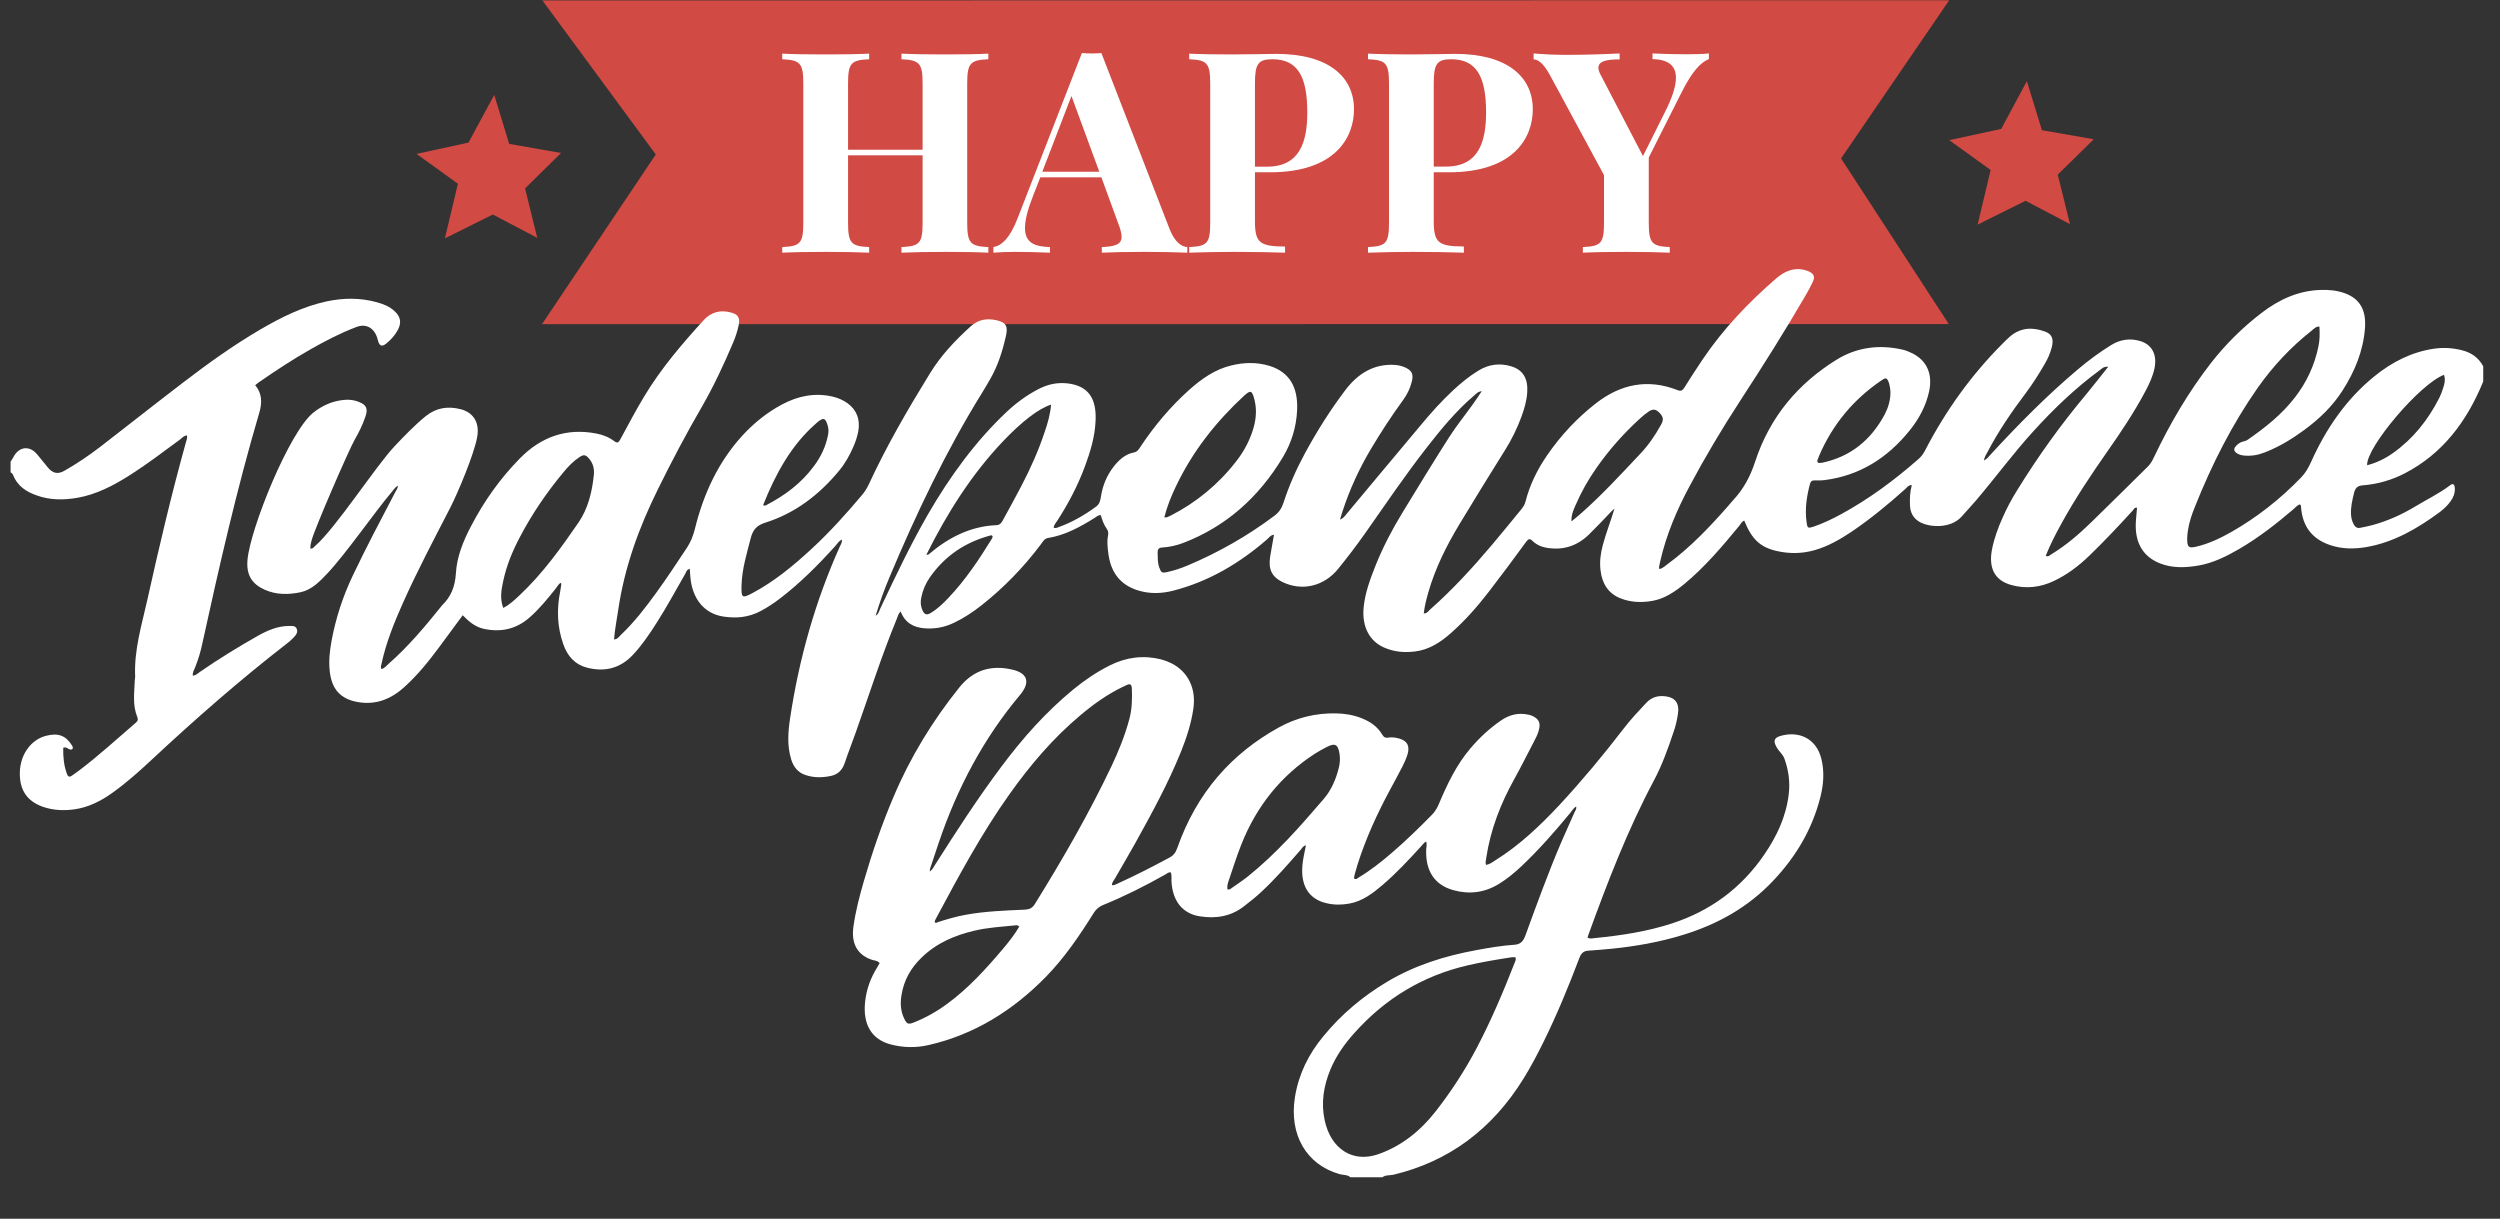
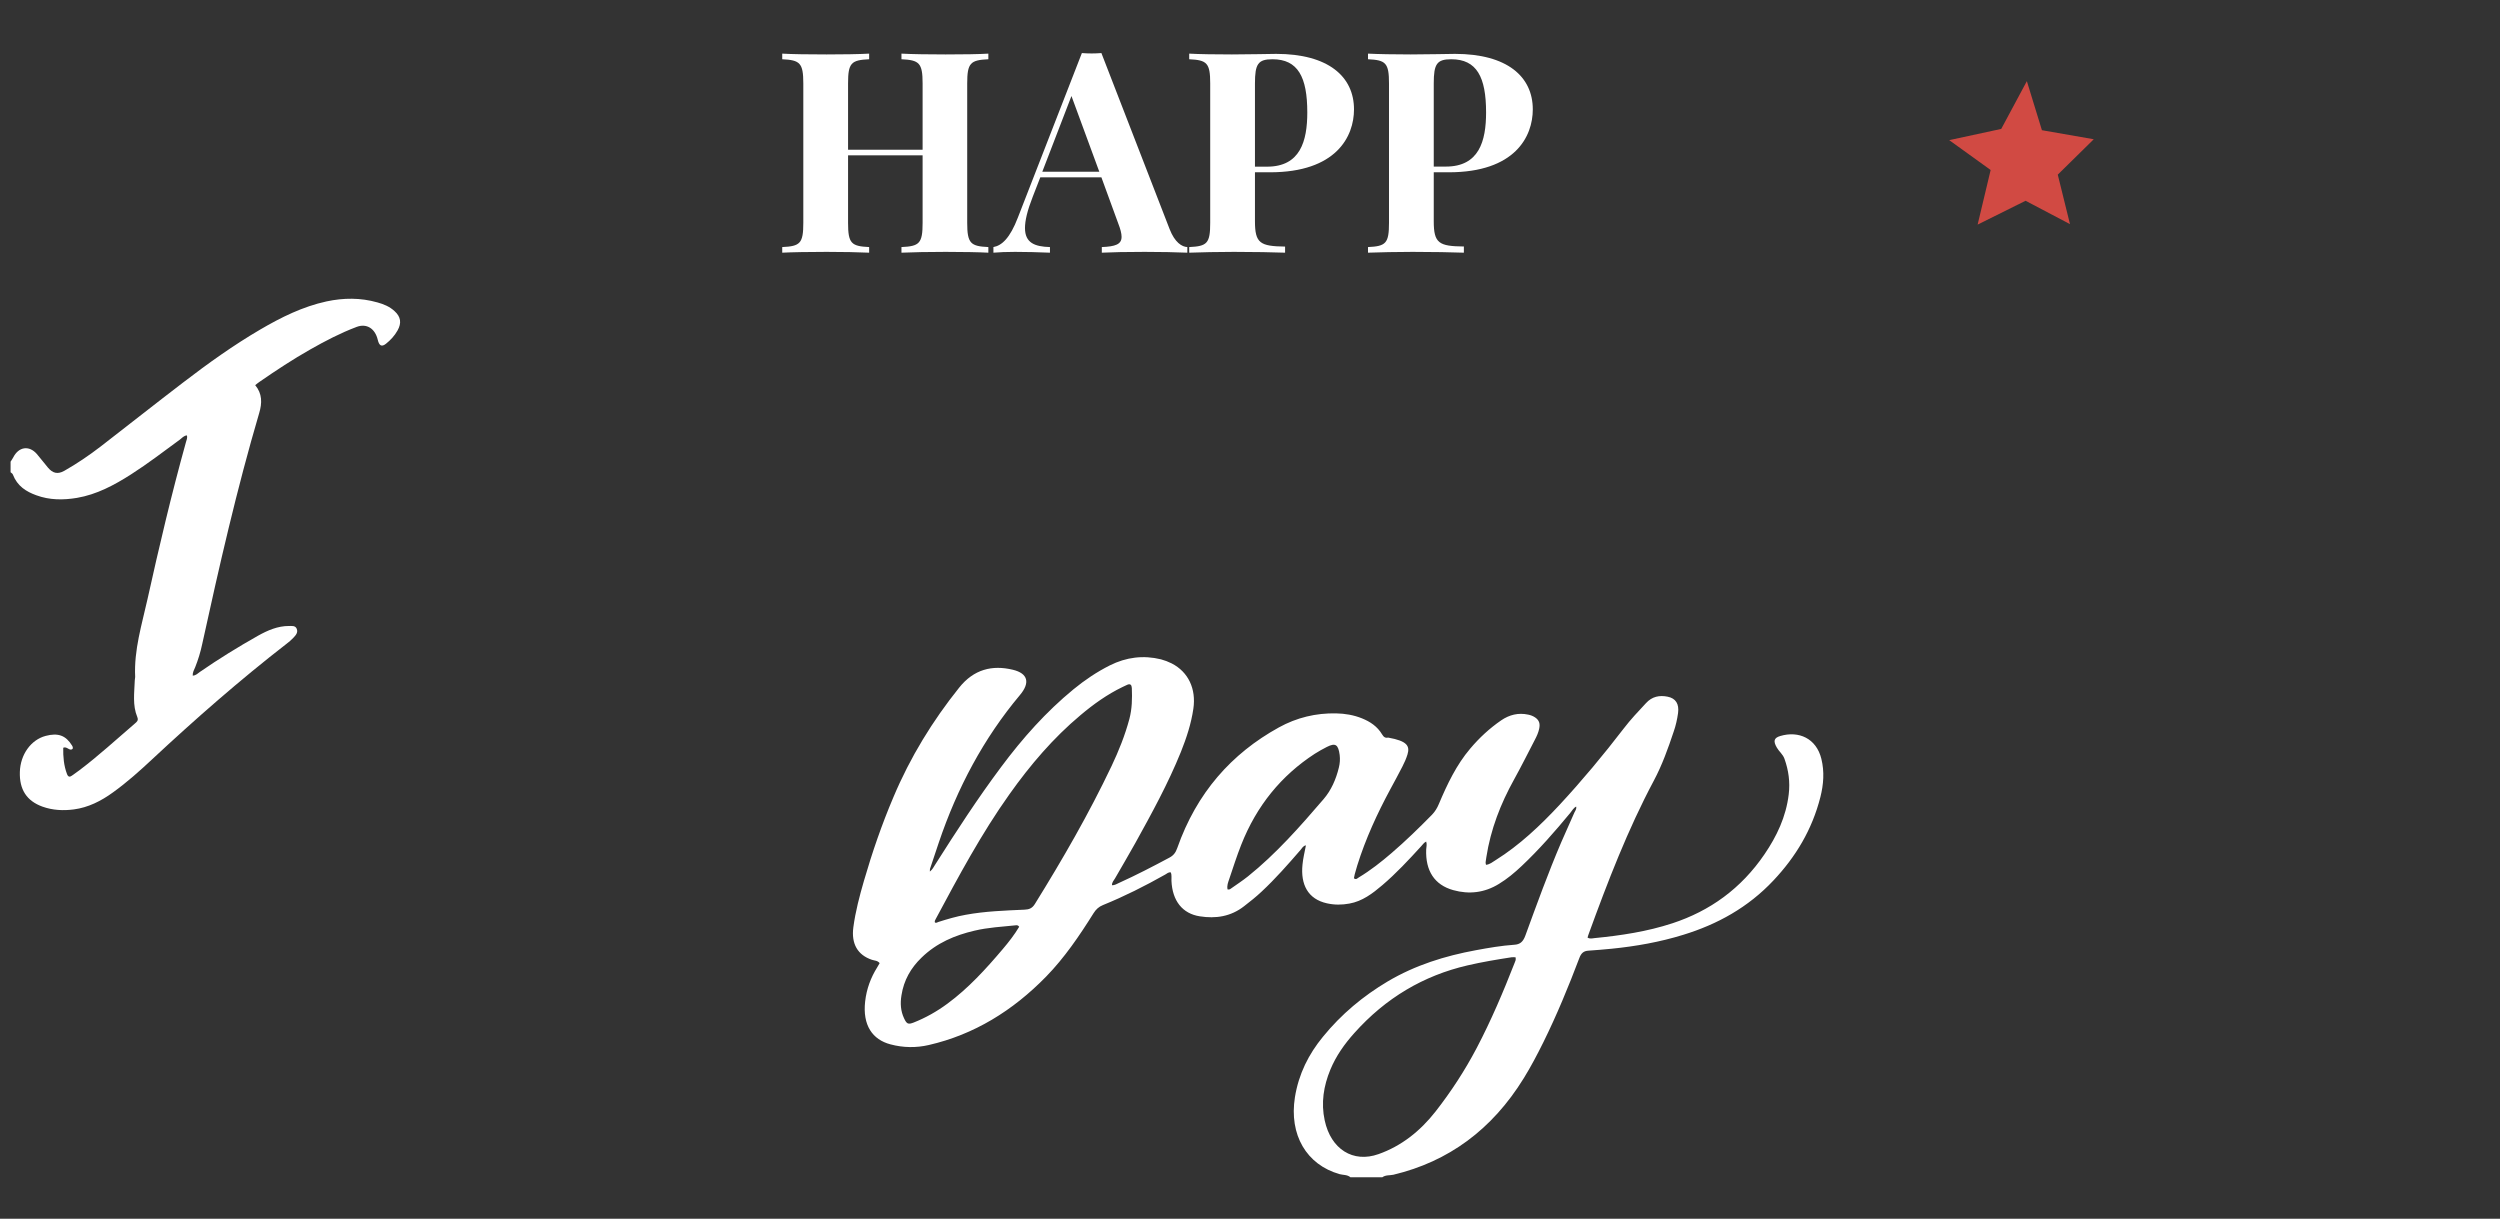
<svg xmlns="http://www.w3.org/2000/svg" width="160" zoomAndPan="magnify" viewBox="0 0 120 58.5" height="78" preserveAspectRatio="xMidYMid meet">
  <rect x="0" y="0" width="120" height="58.5" fill="#333333" stroke="none" />
  <defs>
    <clipPath id="d332990bd3">
      <path d="M 11 12 L 119.492 12 L 119.492 38 L 11 38 Z M 11 12 " />
    </clipPath>
    <clipPath id="0a1ed23761">
      <path d="M 40 31 L 88 31 L 88 56.516 L 40 56.516 Z M 40 31 " />
    </clipPath>
    <clipPath id="ed8c874f45">
      <path d="M 0.508 14 L 20 14 L 20 39 L 0.508 39 Z M 0.508 14 " />
    </clipPath>
  </defs>
  <g id="d6adced6a4">
-     <path style=" stroke:none;fill-rule:nonzero;fill:#d14a43;fill-opacity:1;" d="M 26.93 7.344 L 24.441 6.906 L 23.723 4.555 L 22.488 6.844 L 19.992 7.387 L 21.98 8.82 L 21.355 11.441 L 23.656 10.297 L 25.789 11.418 L 25.203 9.043 L 26.93 7.344 " />
    <path style=" stroke:none;fill-rule:nonzero;fill:#d14a43;fill-opacity:1;" d="M 100.5 6.684 L 98.012 6.25 L 97.289 3.895 L 96.059 6.188 L 93.562 6.727 L 95.551 8.16 L 94.926 10.781 L 97.227 9.637 L 99.359 10.758 L 98.773 8.383 L 100.5 6.684 " />
-     <path style=" stroke:none;fill-rule:nonzero;fill:#d14a43;fill-opacity:1;" d="M 93.562 0.012 L 26.035 0.02 L 31.477 7.414 L 26.016 15.559 L 93.543 15.555 L 88.371 7.605 L 93.562 0.012 " />
    <path style=" stroke:none;fill-rule:nonzero;fill:#ffffff;fill-opacity:1;" d="M 47.441 2.844 C 46.578 2.883 46.426 3.023 46.426 4.004 L 46.426 10.699 C 46.426 11.684 46.59 11.82 47.441 11.859 L 47.441 12.129 C 47 12.105 46.223 12.09 45.391 12.09 C 44.609 12.09 43.77 12.105 43.27 12.129 L 43.27 11.859 C 44.133 11.82 44.285 11.684 44.285 10.699 L 44.285 7.457 L 40.707 7.457 L 40.707 10.699 C 40.707 11.684 40.863 11.82 41.719 11.859 L 41.719 12.129 C 41.234 12.105 40.43 12.09 39.676 12.09 C 38.812 12.09 38.004 12.105 37.547 12.129 L 37.547 11.859 C 38.406 11.82 38.559 11.684 38.559 10.699 L 38.559 4.004 C 38.559 3.023 38.398 2.883 37.547 2.844 L 37.547 2.574 C 38.004 2.602 38.812 2.613 39.676 2.613 C 40.43 2.613 41.234 2.602 41.719 2.574 L 41.719 2.844 C 40.855 2.883 40.707 3.023 40.707 4.004 L 40.707 7.188 L 44.285 7.188 L 44.285 4.004 C 44.285 3.023 44.125 2.883 43.27 2.844 L 43.27 2.574 C 43.77 2.602 44.609 2.613 45.391 2.613 C 46.223 2.613 47 2.602 47.441 2.574 L 47.441 2.844 " />
    <path style=" stroke:none;fill-rule:nonzero;fill:#ffffff;fill-opacity:1;" d="M 51.43 4.609 L 50.031 8.242 L 52.766 8.242 Z M 56.141 10.996 C 56.391 11.641 56.734 11.848 56.992 11.859 L 56.992 12.129 C 56.457 12.105 55.68 12.09 54.941 12.09 C 54.105 12.09 53.332 12.105 52.887 12.129 L 52.887 11.859 C 53.531 11.832 53.836 11.734 53.836 11.367 C 53.836 11.207 53.781 10.996 53.676 10.727 L 52.867 8.512 L 49.934 8.512 L 49.57 9.449 C 49.312 10.105 49.199 10.59 49.199 10.945 C 49.199 11.656 49.664 11.84 50.398 11.859 L 50.398 12.129 C 49.789 12.105 49.281 12.09 48.719 12.09 C 48.324 12.09 47.953 12.105 47.684 12.129 L 47.684 11.859 C 48.082 11.789 48.477 11.438 48.859 10.441 L 51.93 2.547 C 52.074 2.559 52.234 2.566 52.398 2.566 C 52.555 2.566 52.719 2.559 52.867 2.547 L 56.141 10.996 " />
    <path style=" stroke:none;fill-rule:nonzero;fill:#ffffff;fill-opacity:1;" d="M 60.238 4.004 L 60.238 8 L 60.82 8 C 62.414 8 62.75 6.773 62.75 5.395 C 62.75 3.695 62.301 2.844 61.078 2.844 C 60.383 2.844 60.238 3.074 60.238 4.004 Z M 60.238 10.621 C 60.238 11.676 60.484 11.82 61.684 11.836 L 61.684 12.129 C 61.129 12.109 60.188 12.09 59.227 12.09 C 58.445 12.09 57.668 12.109 57.082 12.129 L 57.082 11.859 C 57.941 11.82 58.09 11.684 58.09 10.699 L 58.09 4.004 C 58.09 3.023 57.934 2.883 57.082 2.844 L 57.082 2.574 C 57.539 2.602 58.375 2.613 59.133 2.613 C 60.016 2.613 60.914 2.586 61.254 2.586 C 63.766 2.586 64.992 3.68 64.992 5.25 C 64.992 6.555 64.141 8.27 60.957 8.27 L 60.238 8.27 L 60.238 10.621 " />
    <path style=" stroke:none;fill-rule:nonzero;fill:#ffffff;fill-opacity:1;" d="M 68.82 4.004 L 68.82 7.996 L 69.402 7.996 C 70.996 7.996 71.332 6.773 71.332 5.395 C 71.332 3.695 70.883 2.844 69.66 2.844 C 68.965 2.844 68.82 3.074 68.82 4.004 Z M 68.82 10.621 C 68.82 11.676 69.066 11.82 70.266 11.832 L 70.266 12.129 C 69.711 12.109 68.77 12.09 67.805 12.09 C 67.027 12.09 66.25 12.109 65.664 12.129 L 65.664 11.859 C 66.52 11.82 66.672 11.684 66.672 10.699 L 66.672 4.004 C 66.672 3.02 66.516 2.883 65.664 2.844 L 65.664 2.574 C 66.117 2.598 66.957 2.613 67.715 2.613 C 68.598 2.613 69.492 2.586 69.836 2.586 C 72.348 2.586 73.574 3.68 73.574 5.25 C 73.574 6.555 72.723 8.27 69.539 8.27 L 68.82 8.27 L 68.82 10.621 " />
-     <path style=" stroke:none;fill-rule:nonzero;fill:#ffffff;fill-opacity:1;" d="M 82.027 2.566 L 82.027 2.836 C 81.641 2.988 81.23 3.418 80.738 4.391 L 79.141 7.559 L 79.141 10.699 C 79.141 11.684 79.301 11.82 80.148 11.859 L 80.148 12.129 C 79.668 12.105 78.824 12.09 78.074 12.09 C 77.242 12.09 76.418 12.105 75.977 12.129 L 75.977 11.859 C 76.84 11.82 76.992 11.684 76.992 10.699 L 76.992 8.406 L 74.395 3.602 C 74.066 3 73.805 2.852 73.613 2.852 L 73.613 2.566 C 74.086 2.605 74.586 2.633 75.207 2.633 C 75.996 2.633 76.973 2.605 77.742 2.566 L 77.742 2.852 C 77.203 2.852 76.723 2.902 76.723 3.254 C 76.723 3.332 76.75 3.43 76.809 3.551 L 78.863 7.492 L 79.91 5.395 C 80.281 4.664 80.445 4.121 80.445 3.734 C 80.445 3.094 80.004 2.855 79.32 2.836 L 79.32 2.566 C 79.934 2.594 80.438 2.605 81 2.605 C 81.395 2.605 81.758 2.594 82.027 2.566 " />
    <g clip-rule="nonzero" clip-path="url(#d332990bd3)">
-       <path style=" stroke:none;fill-rule:nonzero;fill:#ffffff;fill-opacity:1;" d="M 36.652 24.262 C 36.684 24.262 36.723 24.277 36.75 24.262 C 37.641 23.801 38.453 23.215 39.082 22.355 C 39.398 21.926 39.633 21.449 39.742 20.898 C 39.777 20.738 39.777 20.582 39.73 20.426 C 39.621 20.059 39.535 20.027 39.25 20.254 C 39.211 20.285 39.176 20.32 39.137 20.355 C 37.977 21.379 37.23 22.742 36.637 24.227 C 36.633 24.234 36.645 24.246 36.652 24.262 Z M 47.637 25.727 C 47.605 25.688 47.57 25.691 47.535 25.703 C 46.367 26.02 45.375 26.648 44.629 27.719 C 44.43 28.008 44.289 28.332 44.219 28.691 C 44.176 28.898 44.191 29.094 44.273 29.281 C 44.371 29.504 44.48 29.543 44.676 29.422 C 44.996 29.23 45.27 28.969 45.531 28.691 C 46.332 27.848 46.984 26.875 47.605 25.867 C 47.633 25.82 47.656 25.777 47.637 25.727 Z M 117.312 17.992 C 116.168 18.414 113.578 21.465 113.621 22.332 C 114.07 22.215 114.488 22.016 114.875 21.738 C 115.816 21.07 116.543 20.172 117.09 19.09 C 117.164 18.938 117.227 18.773 117.277 18.609 C 117.336 18.422 117.391 18.227 117.312 17.992 Z M 90.742 18.844 C 90.742 18.688 90.699 18.445 90.652 18.332 C 90.598 18.191 90.527 18.102 90.383 18.215 C 90.344 18.242 90.297 18.266 90.258 18.293 C 88.98 19.176 87.98 20.344 87.324 21.863 C 87.293 21.938 87.262 22.012 87.238 22.086 C 87.215 22.168 87.25 22.219 87.32 22.223 C 87.395 22.227 87.465 22.211 87.535 22.195 C 88.82 21.906 89.805 21.137 90.473 19.879 C 90.637 19.562 90.738 19.215 90.742 18.844 Z M 75.43 25.027 C 75.582 24.902 75.738 24.777 75.887 24.645 C 76.891 23.762 77.805 22.766 78.73 21.785 C 79.121 21.375 79.438 20.91 79.719 20.406 C 79.859 20.164 79.848 20.027 79.68 19.84 C 79.5 19.641 79.344 19.609 79.137 19.754 C 78.992 19.852 78.855 19.961 78.727 20.082 C 77.949 20.789 77.246 21.578 76.629 22.461 C 76.234 23.023 75.895 23.625 75.617 24.27 C 75.516 24.496 75.418 24.723 75.43 25.027 Z M 55.887 24.832 C 55.957 24.832 55.984 24.84 56.004 24.832 C 56.074 24.805 56.141 24.777 56.207 24.742 C 57.41 24.121 58.465 23.27 59.336 22.145 C 59.664 21.727 59.926 21.262 60.105 20.742 C 60.277 20.246 60.348 19.73 60.219 19.207 C 60.102 18.734 60.035 18.703 59.707 19.004 C 58.379 20.234 57.25 21.648 56.438 23.359 C 56.219 23.82 56.023 24.293 55.887 24.832 Z M 24.156 29.18 C 24.465 29.023 24.703 28.797 24.938 28.574 C 26.023 27.559 26.906 26.336 27.766 25.086 C 28.227 24.41 28.418 23.625 28.504 22.805 C 28.535 22.512 28.469 22.242 28.281 22.02 C 28.113 21.82 28.023 21.805 27.809 21.945 C 27.516 22.137 27.27 22.395 27.043 22.672 C 26.246 23.629 25.539 24.664 24.945 25.797 C 24.598 26.457 24.309 27.152 24.152 27.902 C 24.066 28.309 23.984 28.719 24.156 29.18 Z M 50.453 19.422 C 49.863 19.605 49.043 20.234 48.121 21.207 C 46.637 22.777 45.469 24.613 44.465 26.629 C 44.527 26.625 44.555 26.629 44.566 26.617 C 45.535 25.789 46.605 25.254 47.84 25.207 C 48 25.199 48.07 25.09 48.141 24.965 C 48.441 24.414 48.746 23.867 49.035 23.309 C 49.465 22.484 49.848 21.629 50.145 20.734 C 50.285 20.324 50.41 19.906 50.453 19.422 Z M 119.195 18.309 C 118.402 20.262 117.215 21.789 115.453 22.707 C 114.809 23.047 114.117 23.242 113.406 23.297 C 113.152 23.316 113.047 23.43 112.988 23.684 C 112.91 24.012 112.832 24.332 112.848 24.676 C 112.855 24.84 112.891 24.992 112.961 25.137 C 113.031 25.281 113.129 25.367 113.281 25.336 C 113.484 25.297 113.684 25.258 113.883 25.203 C 114.598 25.008 115.281 24.703 115.93 24.312 C 116.488 23.973 117.074 23.695 117.605 23.293 C 117.746 23.184 117.82 23.242 117.832 23.438 C 117.844 23.68 117.758 23.883 117.625 24.066 C 117.48 24.266 117.305 24.43 117.117 24.574 C 116.035 25.375 114.895 26.031 113.594 26.258 C 113.008 26.359 112.422 26.359 111.844 26.164 C 111.031 25.887 110.52 25.32 110.449 24.332 C 110.449 24.305 110.441 24.277 110.438 24.254 C 110.434 24.242 110.422 24.238 110.395 24.211 C 110.273 24.242 110.184 24.359 110.082 24.445 C 109.258 25.148 108.41 25.809 107.492 26.344 C 106.867 26.707 106.23 27.023 105.535 27.145 C 104.914 27.25 104.289 27.281 103.68 27.043 C 102.895 26.73 102.496 26.102 102.516 25.172 C 102.523 24.906 102.559 24.641 102.578 24.371 C 102.453 24.34 102.414 24.461 102.352 24.527 C 101.68 25.262 101 25.984 100.289 26.672 C 99.777 27.168 99.219 27.586 98.594 27.883 C 97.934 28.199 97.246 28.273 96.547 28.082 C 95.754 27.863 95.445 27.281 95.613 26.387 C 95.719 25.844 95.906 25.332 96.129 24.84 C 96.324 24.391 96.555 23.965 96.809 23.555 C 97.812 21.926 98.918 20.383 100.129 18.938 C 100.48 18.516 100.816 18.078 101.195 17.605 C 100.977 17.578 100.875 17.707 100.766 17.785 C 99.625 18.625 98.594 19.609 97.621 20.68 C 96.648 21.742 95.785 22.922 94.848 24.023 C 94.621 24.285 94.387 24.535 94.16 24.793 C 93.625 25.398 92.578 25.316 92.125 25.043 C 91.848 24.875 91.695 24.621 91.68 24.27 C 91.664 23.945 91.676 23.625 91.766 23.285 C 91.605 23.277 91.539 23.395 91.453 23.473 C 90.637 24.207 89.793 24.898 88.898 25.508 C 88.328 25.891 87.742 26.227 87.094 26.41 C 86.488 26.582 85.879 26.586 85.27 26.445 C 84.48 26.262 84.082 25.875 83.723 24.988 C 83.602 25.035 83.547 25.164 83.469 25.258 C 82.652 26.25 81.824 27.223 80.852 28.027 C 80.383 28.414 79.887 28.746 79.301 28.844 C 78.781 28.934 78.27 28.914 77.77 28.715 C 77.203 28.484 76.898 28.023 76.824 27.363 C 76.777 26.957 76.828 26.562 76.934 26.168 C 77.09 25.578 77.316 25.016 77.496 24.41 C 77.434 24.469 77.363 24.527 77.305 24.59 C 76.965 24.953 76.621 25.309 76.27 25.656 C 75.707 26.203 75.059 26.406 74.328 26.309 C 74.047 26.27 73.781 26.176 73.566 25.969 C 73.434 25.836 73.363 25.859 73.254 26.008 C 72.66 26.82 72.062 27.629 71.449 28.422 C 70.898 29.137 70.305 29.805 69.641 30.391 C 69.133 30.844 68.582 31.188 67.926 31.27 C 67.406 31.336 66.895 31.293 66.402 31.066 C 65.781 30.781 65.367 30.141 65.453 29.172 C 65.52 28.457 65.77 27.797 66.027 27.145 C 66.383 26.258 66.82 25.422 67.309 24.621 C 68.047 23.41 68.785 22.195 69.547 21.004 C 69.902 20.445 70.316 19.938 70.699 19.402 C 70.836 19.215 70.961 19.02 71.125 18.777 C 70.93 18.797 70.844 18.914 70.746 18.996 C 69.887 19.727 69.164 20.609 68.461 21.512 C 67.434 22.832 66.488 24.227 65.523 25.602 C 65.113 26.184 64.684 26.746 64.238 27.297 C 63.551 28.148 62.492 28.395 61.543 27.93 C 61.055 27.688 60.875 27.332 60.965 26.734 C 61.02 26.383 61.09 26.031 61.152 25.664 C 60.98 25.688 60.902 25.82 60.801 25.906 C 59.461 27.066 57.988 27.918 56.332 28.348 C 55.75 28.5 55.168 28.516 54.586 28.328 C 53.773 28.062 53.305 27.473 53.195 26.527 C 53.164 26.258 53.129 25.992 53.184 25.723 C 53.207 25.602 53.203 25.484 53.125 25.383 C 52.984 25.191 52.91 24.965 52.836 24.727 C 52.711 24.719 52.633 24.805 52.543 24.859 C 51.84 25.301 51.113 25.695 50.301 25.824 C 50.133 25.852 50.062 25.992 49.973 26.113 C 49.133 27.234 48.18 28.211 47.113 29.055 C 46.699 29.379 46.266 29.668 45.797 29.891 C 45.336 30.113 44.852 30.203 44.352 30.156 C 43.855 30.113 43.445 29.902 43.23 29.348 C 43.113 29.465 43.082 29.613 43.031 29.742 C 42.301 31.516 41.719 33.352 41.074 35.164 C 40.902 35.652 40.711 36.129 40.547 36.621 C 40.43 36.973 40.211 37.172 39.895 37.242 C 39.477 37.332 39.059 37.34 38.645 37.195 C 38.312 37.078 38.098 36.832 37.98 36.461 C 37.777 35.801 37.824 35.141 37.926 34.469 C 38.359 31.598 39.137 28.855 40.305 26.25 C 40.352 26.148 40.426 26.051 40.41 25.898 C 40.273 25.961 40.199 26.086 40.113 26.188 C 39.277 27.117 38.398 27.996 37.422 28.742 C 37.133 28.961 36.832 29.16 36.516 29.328 C 35.941 29.637 35.332 29.691 34.719 29.594 C 33.816 29.457 33.238 28.758 33.141 27.73 C 33.125 27.602 33.121 27.469 33.113 27.312 C 32.961 27.324 32.938 27.461 32.887 27.551 C 32.438 28.328 32.012 29.125 31.527 29.883 C 31.18 30.43 30.816 30.969 30.379 31.434 C 29.746 32.105 29 32.258 28.172 32.047 C 27.609 31.902 27.238 31.504 27.035 30.914 C 26.746 30.09 26.715 29.242 26.891 28.379 C 26.91 28.273 26.926 28.168 26.941 28.062 C 26.945 28.039 26.934 28.012 26.926 27.977 C 26.812 28.016 26.766 28.133 26.699 28.219 C 26.309 28.711 25.914 29.199 25.449 29.613 C 24.785 30.211 24.031 30.363 23.207 30.18 C 22.816 30.09 22.508 29.844 22.211 29.531 C 21.816 30.062 21.438 30.582 21.055 31.098 C 20.539 31.793 19.996 32.457 19.359 33.023 C 18.781 33.535 18.129 33.797 17.383 33.727 C 17.254 33.715 17.121 33.695 16.992 33.66 C 16.27 33.473 15.906 33.008 15.824 32.184 C 15.773 31.695 15.832 31.215 15.918 30.742 C 16.121 29.656 16.461 28.625 16.926 27.645 C 17.574 26.277 18.281 24.945 18.977 23.613 C 19.023 23.523 19.094 23.449 19.102 23.309 C 18.965 23.387 18.891 23.512 18.805 23.613 C 17.953 24.621 16.613 26.57 15.711 27.527 C 15.336 27.926 14.949 28.32 14.414 28.43 C 13.84 28.547 13.266 28.555 12.711 28.309 C 12.098 28.035 11.816 27.605 11.879 26.879 C 12.008 25.383 13.891 20.707 15.051 19.797 C 15.449 19.484 15.891 19.281 16.379 19.211 C 16.684 19.164 16.98 19.184 17.266 19.309 C 17.594 19.445 17.668 19.633 17.539 20 C 17.406 20.391 17.227 20.758 17.023 21.109 C 16.754 21.574 15.09 25.402 14.957 25.938 C 14.926 26.066 14.883 26.195 14.902 26.332 C 15.02 26.352 15.074 26.246 15.145 26.188 C 16.125 25.332 18.039 22.375 18.938 21.422 C 19.418 20.914 19.902 20.41 20.438 19.973 C 20.957 19.559 21.52 19.488 22.121 19.645 C 22.625 19.773 23.051 20.188 22.902 20.992 C 22.754 21.805 21.984 23.645 21.617 24.359 C 20.832 25.887 20.027 27.402 19.324 28.98 C 18.91 29.91 18.531 30.852 18.312 31.863 C 18.297 31.941 18.258 32.016 18.305 32.113 C 18.449 32.09 18.543 31.961 18.648 31.867 C 19.59 31.043 20.406 30.07 21.203 29.078 C 21.211 29.066 21.219 29.055 21.227 29.047 C 21.645 28.645 21.844 28.156 21.883 27.52 C 21.93 26.723 22.23 25.984 22.59 25.293 C 23.227 24.062 24.012 22.961 24.953 22.004 C 25.996 20.941 27.227 20.539 28.621 20.809 C 28.934 20.867 29.23 20.984 29.492 21.18 C 29.629 21.285 29.691 21.242 29.77 21.098 C 30.152 20.395 30.523 19.688 30.934 19.008 C 31.746 17.664 32.746 16.5 33.777 15.367 C 34.152 14.957 34.613 14.863 35.117 15.008 C 35.445 15.105 35.527 15.262 35.453 15.629 C 35.391 15.918 35.297 16.195 35.184 16.461 C 34.738 17.508 34.262 18.531 33.699 19.508 C 32.941 20.816 32.23 22.16 31.559 23.527 C 30.664 25.34 29.973 27.234 29.672 29.293 C 29.605 29.754 29.512 30.211 29.473 30.691 C 29.637 30.691 29.715 30.559 29.812 30.465 C 30.438 29.871 30.973 29.18 31.488 28.469 C 32.004 27.758 32.488 27.023 32.977 26.285 C 33.156 26.012 33.273 25.715 33.355 25.387 C 33.773 23.68 34.492 22.16 35.629 20.914 C 36.191 20.301 36.824 19.793 37.539 19.414 C 38.309 19 39.113 18.844 39.957 19.035 C 40.219 19.094 40.465 19.199 40.691 19.363 C 41.129 19.688 41.301 20.145 41.195 20.719 C 41.148 20.957 41.074 21.184 40.98 21.402 C 40.797 21.828 40.578 22.23 40.289 22.578 C 39.309 23.773 38.133 24.648 36.738 25.086 C 36.332 25.215 36.141 25.414 36.031 25.844 C 35.844 26.582 35.617 27.309 35.594 28.082 C 35.574 28.699 35.617 28.734 36.109 28.473 C 37.164 27.914 38.09 27.148 38.98 26.324 C 39.836 25.531 40.621 24.66 41.379 23.758 C 41.512 23.598 41.621 23.426 41.711 23.23 C 42.57 21.375 43.586 19.629 44.645 17.91 C 45.18 17.039 45.867 16.324 46.598 15.66 C 46.969 15.324 47.406 15.266 47.863 15.379 C 48.285 15.484 48.391 15.652 48.285 16.125 C 48.121 16.859 47.895 17.566 47.523 18.207 C 47.395 18.434 47.262 18.656 47.125 18.879 C 45.402 21.664 43.984 24.641 42.699 27.699 C 42.449 28.293 42.227 28.902 42.031 29.555 C 42.18 29.469 42.199 29.324 42.254 29.207 C 42.973 27.684 43.695 26.164 44.527 24.715 C 45.59 22.875 46.816 21.188 48.32 19.77 C 48.781 19.336 49.285 18.969 49.832 18.684 C 50.27 18.453 50.723 18.352 51.199 18.398 C 52.258 18.504 52.645 19.141 52.586 20.227 C 52.551 20.973 52.34 21.672 52.086 22.359 C 51.746 23.285 51.297 24.141 50.777 24.953 C 50.703 25.07 50.602 25.172 50.57 25.32 C 50.652 25.371 50.723 25.336 50.789 25.312 C 51.445 25.078 52.055 24.73 52.629 24.305 C 52.777 24.191 52.812 24.039 52.84 23.863 C 52.922 23.32 53.121 22.836 53.441 22.418 C 53.707 22.074 54.012 21.797 54.426 21.719 C 54.609 21.684 54.68 21.539 54.773 21.398 C 55.438 20.402 56.199 19.508 57.066 18.727 C 57.672 18.184 58.32 17.73 59.094 17.543 C 59.715 17.391 60.332 17.375 60.949 17.566 C 61.887 17.863 62.309 18.574 62.262 19.676 C 62.227 20.508 61.984 21.266 61.578 21.945 C 60.402 23.906 58.812 25.285 56.809 26.055 C 56.48 26.184 56.137 26.258 55.785 26.281 C 55.605 26.289 55.559 26.379 55.566 26.551 C 55.574 26.781 55.562 27.008 55.641 27.227 C 55.734 27.488 55.77 27.512 56.016 27.461 C 56.359 27.387 56.691 27.277 57.02 27.137 C 58.484 26.516 59.879 25.73 61.18 24.75 C 61.391 24.59 61.523 24.398 61.609 24.129 C 61.879 23.293 62.234 22.5 62.648 21.738 C 63.223 20.68 63.863 19.668 64.578 18.723 C 65.191 17.914 65.969 17.453 66.949 17.516 C 67.129 17.527 67.305 17.57 67.473 17.648 C 67.777 17.797 67.855 17.969 67.766 18.32 C 67.684 18.648 67.543 18.938 67.348 19.203 C 66.801 19.953 66.289 20.738 65.809 21.543 C 65.246 22.488 64.785 23.488 64.438 24.555 C 64.402 24.668 64.371 24.781 64.32 24.941 C 64.488 24.875 64.562 24.758 64.645 24.656 C 65.82 23.254 66.988 21.844 68.168 20.441 C 68.668 19.84 69.184 19.258 69.75 18.734 C 70.133 18.379 70.527 18.055 70.965 17.789 C 71.461 17.484 71.992 17.418 72.535 17.582 C 73.098 17.75 73.344 18.164 73.309 18.805 C 73.285 19.23 73.168 19.625 73.027 20.008 C 72.82 20.57 72.559 21.098 72.246 21.598 C 71.512 22.777 70.777 23.957 70.059 25.152 C 69.438 26.184 68.895 27.258 68.555 28.449 C 68.465 28.766 68.383 29.086 68.34 29.445 C 68.492 29.449 68.566 29.332 68.648 29.254 C 69.719 28.309 70.691 27.246 71.625 26.141 C 72.086 25.594 72.539 25.035 72.996 24.48 C 73.094 24.363 73.184 24.242 73.223 24.078 C 73.43 23.266 73.793 22.539 74.25 21.871 C 74.914 20.902 75.695 20.07 76.59 19.371 C 77.801 18.422 79.113 18.172 80.527 18.727 C 80.688 18.793 80.762 18.742 80.852 18.602 C 81.133 18.152 81.422 17.703 81.719 17.262 C 82.727 15.77 83.938 14.508 85.254 13.367 C 85.676 13.004 86.133 12.816 86.668 12.973 C 86.738 12.992 86.809 13.016 86.871 13.051 C 87.07 13.164 87.121 13.281 87.023 13.508 C 86.922 13.734 86.801 13.953 86.676 14.168 C 85.668 15.906 84.598 17.598 83.508 19.27 C 82.652 20.586 81.844 21.941 81.098 23.34 C 80.488 24.477 79.984 25.66 79.688 26.949 C 79.668 27.039 79.648 27.133 79.633 27.223 C 79.629 27.246 79.645 27.273 79.652 27.316 C 79.809 27.281 79.926 27.164 80.055 27.07 C 81.125 26.281 82.055 25.309 82.949 24.289 C 83.035 24.195 83.113 24.09 83.199 24 C 83.684 23.48 84.012 22.879 84.246 22.16 C 84.965 19.969 86.348 18.387 88.148 17.27 C 89.125 16.664 90.199 16.531 91.301 16.777 C 91.477 16.816 91.648 16.887 91.812 16.969 C 92.5 17.324 92.773 17.965 92.598 18.789 C 92.441 19.5 92.109 20.105 91.68 20.641 C 90.586 22.012 89.23 22.832 87.59 23.043 C 87.426 23.066 87.254 23.059 87.086 23.059 C 86.973 23.055 86.91 23.109 86.879 23.23 C 86.719 23.828 86.629 24.438 86.715 25.062 C 86.754 25.352 86.781 25.367 87.047 25.281 C 87.508 25.125 87.949 24.91 88.383 24.676 C 89.707 23.953 90.93 23.051 92.086 22.035 C 92.223 21.918 92.324 21.777 92.41 21.609 C 93.402 19.695 94.629 17.996 96.098 16.52 C 96.223 16.395 96.348 16.266 96.48 16.152 C 97 15.711 97.574 15.699 98.16 15.914 C 98.504 16.039 98.586 16.277 98.484 16.676 C 98.41 16.965 98.289 17.227 98.145 17.473 C 97.871 17.949 97.578 18.41 97.254 18.844 C 96.57 19.754 95.926 20.688 95.391 21.715 C 95.332 21.824 95.254 21.93 95.227 22.105 C 95.383 22.027 95.465 21.914 95.551 21.816 C 96.891 20.363 98.273 18.961 99.766 17.707 C 100.266 17.285 100.789 16.902 101.336 16.562 C 101.777 16.289 102.246 16.227 102.734 16.371 C 103.297 16.543 103.547 17.023 103.418 17.668 C 103.336 18.066 103.168 18.422 102.984 18.77 C 102.453 19.77 101.836 20.695 101.199 21.605 C 100.398 22.75 99.617 23.91 98.938 25.152 C 98.664 25.645 98.41 26.145 98.195 26.676 C 98.32 26.75 98.391 26.648 98.469 26.602 C 99.16 26.184 99.781 25.652 100.371 25.078 C 101.289 24.188 102.195 23.281 103.109 22.383 C 103.238 22.254 103.32 22.094 103.398 21.93 C 104.164 20.32 105.055 18.805 106.125 17.426 C 106.84 16.512 107.652 15.711 108.551 15.023 C 109.398 14.371 110.328 13.953 111.371 13.918 C 111.781 13.902 112.188 13.938 112.578 14.086 C 113.285 14.355 113.578 14.891 113.52 15.738 C 113.438 16.852 113.023 17.836 112.449 18.734 C 111.957 19.512 111.312 20.117 110.602 20.641 C 110.008 21.078 109.387 21.453 108.711 21.715 C 108.387 21.844 108.059 21.898 107.719 21.867 C 107.461 21.848 107.246 21.715 107.242 21.578 C 107.238 21.457 107.469 21.238 107.664 21.195 C 107.75 21.176 107.828 21.152 107.898 21.102 C 108.73 20.523 109.527 19.898 110.168 19.062 C 110.711 18.355 111.09 17.559 111.281 16.648 C 111.352 16.328 111.352 16.012 111.332 15.676 C 111.156 15.664 111.055 15.797 110.945 15.883 C 109.965 16.656 109.105 17.57 108.363 18.625 C 107.141 20.371 106.168 22.289 105.363 24.309 C 105.207 24.688 105.074 25.078 105.016 25.492 C 105 25.613 104.984 25.734 104.984 25.852 C 104.984 26.266 105.055 26.324 105.41 26.242 C 106.004 26.105 106.559 25.844 107.098 25.539 C 108.324 24.84 109.445 23.965 110.457 22.914 C 110.656 22.711 110.793 22.473 110.918 22.203 C 111.648 20.566 112.629 19.152 113.961 18.07 C 114.82 17.371 115.766 16.895 116.828 16.738 C 117.289 16.672 117.742 16.699 118.191 16.816 C 118.613 16.926 118.965 17.156 119.195 17.582 C 119.195 17.824 119.195 18.066 119.195 18.309 " />
-     </g>
+       </g>
    <g clip-rule="nonzero" clip-path="url(#0a1ed23761)">
-       <path style=" stroke:none;fill-rule:nonzero;fill:#ffffff;fill-opacity:1;" d="M 48.922 44.484 C 48.859 44.402 48.809 44.41 48.762 44.414 C 48.098 44.484 47.43 44.516 46.777 44.672 C 45.84 44.891 44.957 45.258 44.227 45.973 C 43.727 46.457 43.383 47.043 43.27 47.777 C 43.207 48.156 43.23 48.531 43.395 48.879 C 43.523 49.152 43.59 49.184 43.855 49.082 C 44.43 48.855 44.969 48.551 45.477 48.176 C 46.477 47.441 47.32 46.516 48.137 45.551 C 48.418 45.219 48.688 44.875 48.922 44.484 Z M 58.922 42.691 C 58.992 42.707 59.039 42.688 59.078 42.656 C 59.355 42.461 59.637 42.277 59.902 42.066 C 61.246 40.988 62.398 39.68 63.535 38.355 C 63.895 37.934 64.129 37.41 64.266 36.84 C 64.316 36.641 64.328 36.445 64.305 36.242 C 64.238 35.734 64.102 35.645 63.691 35.852 C 63.492 35.953 63.297 36.062 63.105 36.184 C 61.508 37.223 60.32 38.668 59.578 40.551 C 59.363 41.094 59.188 41.648 59 42.203 C 58.953 42.348 58.883 42.5 58.922 42.691 Z M 44.875 44.277 C 44.934 44.32 44.988 44.273 45.043 44.254 C 45.473 44.117 45.91 43.988 46.352 43.91 C 47.289 43.738 48.234 43.707 49.18 43.664 C 49.391 43.656 49.543 43.602 49.672 43.395 C 51 41.254 52.262 39.07 53.355 36.77 C 53.699 36.043 54 35.297 54.211 34.508 C 54.34 34.02 54.348 33.527 54.328 33.027 C 54.32 32.871 54.254 32.809 54.113 32.867 C 54.035 32.902 53.957 32.938 53.879 32.977 C 53.152 33.328 52.488 33.801 51.859 34.332 C 50.562 35.418 49.457 36.711 48.453 38.125 C 47.109 40.012 46.008 42.07 44.906 44.129 C 44.883 44.172 44.855 44.215 44.875 44.277 Z M 72.746 45.949 C 72.672 45.949 72.613 45.941 72.555 45.949 C 71.844 46.059 71.137 46.176 70.434 46.34 C 68.336 46.828 66.516 47.895 65.004 49.59 C 64.539 50.109 64.133 50.676 63.855 51.348 C 63.535 52.125 63.402 52.934 63.586 53.781 C 63.883 55.164 64.949 55.832 66.168 55.398 C 67.262 55.012 68.164 54.301 68.91 53.348 C 69.652 52.398 70.312 51.387 70.883 50.301 C 71.574 48.984 72.156 47.613 72.703 46.215 C 72.73 46.145 72.777 46.074 72.746 45.949 Z M 64.82 56.508 C 64.668 56.379 64.473 56.406 64.301 56.359 C 62.707 55.906 61.871 54.469 62.156 52.668 C 62.336 51.547 62.816 50.598 63.5 49.766 C 64.387 48.676 65.434 47.809 66.602 47.113 C 67.934 46.324 69.363 45.883 70.848 45.609 C 71.457 45.496 72.07 45.391 72.688 45.348 C 72.957 45.332 73.105 45.211 73.215 44.914 C 73.766 43.406 74.312 41.895 74.941 40.426 C 75.145 39.953 75.359 39.484 75.566 39.012 C 75.605 38.922 75.684 38.84 75.656 38.715 C 75.527 38.781 75.461 38.91 75.375 39.016 C 74.637 39.91 73.875 40.781 73.043 41.566 C 72.699 41.891 72.34 42.191 71.945 42.43 C 71.254 42.855 70.516 42.938 69.758 42.727 C 68.855 42.477 68.418 41.797 68.457 40.777 C 68.461 40.656 68.504 40.539 68.457 40.395 C 68.352 40.441 68.289 40.543 68.215 40.621 C 67.621 41.273 67.016 41.922 66.352 42.488 C 65.879 42.891 65.387 43.262 64.773 43.371 C 64.414 43.438 64.051 43.441 63.691 43.359 C 62.777 43.156 62.422 42.453 62.52 41.5 C 62.547 41.195 62.625 40.895 62.684 40.578 C 62.551 40.594 62.496 40.719 62.422 40.801 C 61.824 41.492 61.223 42.176 60.562 42.793 C 60.293 43.047 60.008 43.273 59.719 43.496 C 59.074 44 58.352 44.102 57.594 43.984 C 56.754 43.855 56.273 43.238 56.23 42.281 C 56.223 42.145 56.25 42.012 56.203 41.879 C 56.094 41.848 56.016 41.93 55.934 41.977 C 54.961 42.527 53.965 43.027 52.938 43.445 C 52.746 43.523 52.609 43.645 52.492 43.832 C 51.812 44.918 51.094 45.973 50.219 46.871 C 48.609 48.523 46.742 49.664 44.586 50.16 C 43.98 50.301 43.352 50.293 42.742 50.129 C 41.879 49.902 41.398 49.215 41.527 48.07 C 41.594 47.469 41.797 46.926 42.105 46.434 C 42.145 46.367 42.184 46.301 42.223 46.23 C 42.117 46.098 41.973 46.113 41.852 46.07 C 41.164 45.84 40.855 45.301 40.961 44.508 C 41.062 43.746 41.258 43.012 41.469 42.281 C 41.867 40.91 42.328 39.57 42.883 38.266 C 43.695 36.336 44.766 34.598 46.039 33.008 C 46.742 32.125 47.625 31.91 48.617 32.148 C 49.344 32.324 49.457 32.77 48.953 33.367 C 47.219 35.434 45.949 37.816 45.059 40.453 C 44.918 40.871 44.777 41.285 44.641 41.703 C 44.633 41.727 44.637 41.754 44.633 41.836 C 44.762 41.734 44.816 41.613 44.887 41.504 C 45.898 39.91 46.926 38.324 48.051 36.82 C 49.082 35.434 50.215 34.164 51.523 33.09 C 52.07 32.641 52.652 32.25 53.273 31.938 C 54.062 31.543 54.883 31.441 55.727 31.648 C 55.902 31.695 56.078 31.762 56.242 31.844 C 57.039 32.254 57.422 33.062 57.281 34.02 C 57.176 34.742 56.949 35.426 56.684 36.09 C 56.066 37.617 55.285 39.039 54.496 40.465 C 54.18 41.035 53.844 41.598 53.52 42.164 C 53.465 42.262 53.371 42.344 53.375 42.488 C 53.504 42.5 53.609 42.426 53.715 42.379 C 54.535 42.008 55.34 41.59 56.137 41.164 C 56.328 41.062 56.434 40.922 56.508 40.707 C 57.438 38.059 59.109 36.172 61.383 34.918 C 62.246 34.441 63.168 34.223 64.133 34.242 C 64.559 34.25 64.98 34.32 65.383 34.484 C 65.766 34.641 66.109 34.863 66.34 35.25 C 66.418 35.383 66.5 35.434 66.641 35.406 C 66.824 35.371 67.008 35.406 67.184 35.457 C 67.555 35.57 67.68 35.812 67.559 36.215 C 67.496 36.418 67.41 36.613 67.312 36.801 C 67.129 37.164 66.93 37.52 66.738 37.879 C 66.109 39.047 65.551 40.254 65.148 41.543 C 65.105 41.684 65.066 41.824 65.027 41.965 C 65.012 42.027 65 42.094 64.988 42.156 C 65.094 42.246 65.16 42.152 65.227 42.113 C 65.781 41.781 66.297 41.375 66.797 40.945 C 67.469 40.367 68.109 39.746 68.734 39.109 C 68.879 38.957 68.984 38.789 69.066 38.59 C 69.469 37.637 69.91 36.711 70.57 35.934 C 71.012 35.41 71.504 34.957 72.055 34.578 C 72.453 34.305 72.883 34.203 73.348 34.301 C 73.469 34.324 73.582 34.367 73.688 34.438 C 73.883 34.574 73.934 34.734 73.879 34.988 C 73.84 35.172 73.762 35.34 73.676 35.504 C 73.344 36.145 73.02 36.793 72.672 37.422 C 72.031 38.578 71.551 39.805 71.344 41.148 C 71.328 41.23 71.316 41.309 71.309 41.387 C 71.305 41.426 71.32 41.465 71.328 41.512 C 71.512 41.492 71.648 41.375 71.793 41.285 C 72.934 40.57 73.922 39.637 74.859 38.633 C 75.938 37.469 76.961 36.242 77.938 34.969 C 78.266 34.539 78.637 34.148 79.004 33.754 C 79.301 33.426 79.66 33.363 80.047 33.441 C 80.438 33.52 80.605 33.789 80.547 34.227 C 80.504 34.531 80.438 34.832 80.336 35.121 C 80.066 35.93 79.781 36.727 79.383 37.473 C 78.133 39.82 77.172 42.316 76.254 44.84 C 76.234 44.887 76.223 44.938 76.203 45.004 C 76.312 45.074 76.422 45.043 76.52 45.031 C 77.793 44.906 79.055 44.719 80.281 44.316 C 82.07 43.727 83.57 42.66 84.699 41 C 85.281 40.145 85.73 39.211 85.859 38.125 C 85.93 37.539 85.852 36.977 85.656 36.426 C 85.578 36.203 85.398 36.078 85.289 35.887 C 85.113 35.582 85.137 35.422 85.453 35.328 C 86.336 35.066 87.184 35.438 87.426 36.426 C 87.578 37.043 87.531 37.656 87.379 38.258 C 86.98 39.832 86.188 41.133 85.133 42.254 C 83.906 43.562 82.426 44.371 80.797 44.871 C 79.672 45.219 78.52 45.422 77.359 45.539 C 76.984 45.578 76.609 45.605 76.234 45.633 C 76.02 45.648 75.898 45.746 75.809 45.984 C 75.289 47.359 74.727 48.719 74.082 50.027 C 73.789 50.617 73.484 51.199 73.141 51.754 C 71.617 54.227 69.52 55.758 66.883 56.387 C 66.703 56.426 66.512 56.391 66.352 56.508 C 65.84 56.508 65.332 56.508 64.82 56.508 " />
+       <path style=" stroke:none;fill-rule:nonzero;fill:#ffffff;fill-opacity:1;" d="M 48.922 44.484 C 48.859 44.402 48.809 44.41 48.762 44.414 C 48.098 44.484 47.43 44.516 46.777 44.672 C 45.84 44.891 44.957 45.258 44.227 45.973 C 43.727 46.457 43.383 47.043 43.27 47.777 C 43.207 48.156 43.23 48.531 43.395 48.879 C 43.523 49.152 43.59 49.184 43.855 49.082 C 44.43 48.855 44.969 48.551 45.477 48.176 C 46.477 47.441 47.32 46.516 48.137 45.551 C 48.418 45.219 48.688 44.875 48.922 44.484 Z M 58.922 42.691 C 58.992 42.707 59.039 42.688 59.078 42.656 C 59.355 42.461 59.637 42.277 59.902 42.066 C 61.246 40.988 62.398 39.68 63.535 38.355 C 63.895 37.934 64.129 37.41 64.266 36.84 C 64.316 36.641 64.328 36.445 64.305 36.242 C 64.238 35.734 64.102 35.645 63.691 35.852 C 63.492 35.953 63.297 36.062 63.105 36.184 C 61.508 37.223 60.32 38.668 59.578 40.551 C 59.363 41.094 59.188 41.648 59 42.203 C 58.953 42.348 58.883 42.5 58.922 42.691 Z M 44.875 44.277 C 44.934 44.32 44.988 44.273 45.043 44.254 C 45.473 44.117 45.91 43.988 46.352 43.91 C 47.289 43.738 48.234 43.707 49.18 43.664 C 49.391 43.656 49.543 43.602 49.672 43.395 C 51 41.254 52.262 39.07 53.355 36.77 C 53.699 36.043 54 35.297 54.211 34.508 C 54.34 34.02 54.348 33.527 54.328 33.027 C 54.32 32.871 54.254 32.809 54.113 32.867 C 54.035 32.902 53.957 32.938 53.879 32.977 C 53.152 33.328 52.488 33.801 51.859 34.332 C 50.562 35.418 49.457 36.711 48.453 38.125 C 47.109 40.012 46.008 42.07 44.906 44.129 C 44.883 44.172 44.855 44.215 44.875 44.277 Z M 72.746 45.949 C 72.672 45.949 72.613 45.941 72.555 45.949 C 71.844 46.059 71.137 46.176 70.434 46.34 C 68.336 46.828 66.516 47.895 65.004 49.59 C 64.539 50.109 64.133 50.676 63.855 51.348 C 63.535 52.125 63.402 52.934 63.586 53.781 C 63.883 55.164 64.949 55.832 66.168 55.398 C 67.262 55.012 68.164 54.301 68.91 53.348 C 69.652 52.398 70.312 51.387 70.883 50.301 C 71.574 48.984 72.156 47.613 72.703 46.215 C 72.73 46.145 72.777 46.074 72.746 45.949 Z M 64.82 56.508 C 64.668 56.379 64.473 56.406 64.301 56.359 C 62.707 55.906 61.871 54.469 62.156 52.668 C 62.336 51.547 62.816 50.598 63.5 49.766 C 64.387 48.676 65.434 47.809 66.602 47.113 C 67.934 46.324 69.363 45.883 70.848 45.609 C 71.457 45.496 72.07 45.391 72.688 45.348 C 72.957 45.332 73.105 45.211 73.215 44.914 C 73.766 43.406 74.312 41.895 74.941 40.426 C 75.145 39.953 75.359 39.484 75.566 39.012 C 75.605 38.922 75.684 38.84 75.656 38.715 C 75.527 38.781 75.461 38.91 75.375 39.016 C 74.637 39.91 73.875 40.781 73.043 41.566 C 72.699 41.891 72.34 42.191 71.945 42.43 C 71.254 42.855 70.516 42.938 69.758 42.727 C 68.855 42.477 68.418 41.797 68.457 40.777 C 68.461 40.656 68.504 40.539 68.457 40.395 C 68.352 40.441 68.289 40.543 68.215 40.621 C 67.621 41.273 67.016 41.922 66.352 42.488 C 65.879 42.891 65.387 43.262 64.773 43.371 C 64.414 43.438 64.051 43.441 63.691 43.359 C 62.777 43.156 62.422 42.453 62.52 41.5 C 62.547 41.195 62.625 40.895 62.684 40.578 C 62.551 40.594 62.496 40.719 62.422 40.801 C 61.824 41.492 61.223 42.176 60.562 42.793 C 60.293 43.047 60.008 43.273 59.719 43.496 C 59.074 44 58.352 44.102 57.594 43.984 C 56.754 43.855 56.273 43.238 56.23 42.281 C 56.223 42.145 56.25 42.012 56.203 41.879 C 56.094 41.848 56.016 41.93 55.934 41.977 C 54.961 42.527 53.965 43.027 52.938 43.445 C 52.746 43.523 52.609 43.645 52.492 43.832 C 51.812 44.918 51.094 45.973 50.219 46.871 C 48.609 48.523 46.742 49.664 44.586 50.16 C 43.98 50.301 43.352 50.293 42.742 50.129 C 41.879 49.902 41.398 49.215 41.527 48.07 C 41.594 47.469 41.797 46.926 42.105 46.434 C 42.145 46.367 42.184 46.301 42.223 46.23 C 42.117 46.098 41.973 46.113 41.852 46.07 C 41.164 45.84 40.855 45.301 40.961 44.508 C 41.062 43.746 41.258 43.012 41.469 42.281 C 41.867 40.91 42.328 39.57 42.883 38.266 C 43.695 36.336 44.766 34.598 46.039 33.008 C 46.742 32.125 47.625 31.91 48.617 32.148 C 49.344 32.324 49.457 32.77 48.953 33.367 C 47.219 35.434 45.949 37.816 45.059 40.453 C 44.918 40.871 44.777 41.285 44.641 41.703 C 44.633 41.727 44.637 41.754 44.633 41.836 C 44.762 41.734 44.816 41.613 44.887 41.504 C 45.898 39.91 46.926 38.324 48.051 36.82 C 49.082 35.434 50.215 34.164 51.523 33.09 C 52.07 32.641 52.652 32.25 53.273 31.938 C 54.062 31.543 54.883 31.441 55.727 31.648 C 55.902 31.695 56.078 31.762 56.242 31.844 C 57.039 32.254 57.422 33.062 57.281 34.02 C 57.176 34.742 56.949 35.426 56.684 36.09 C 56.066 37.617 55.285 39.039 54.496 40.465 C 54.18 41.035 53.844 41.598 53.52 42.164 C 53.465 42.262 53.371 42.344 53.375 42.488 C 53.504 42.5 53.609 42.426 53.715 42.379 C 54.535 42.008 55.34 41.59 56.137 41.164 C 56.328 41.062 56.434 40.922 56.508 40.707 C 57.438 38.059 59.109 36.172 61.383 34.918 C 62.246 34.441 63.168 34.223 64.133 34.242 C 64.559 34.25 64.98 34.32 65.383 34.484 C 65.766 34.641 66.109 34.863 66.34 35.25 C 66.418 35.383 66.5 35.434 66.641 35.406 C 67.555 35.57 67.68 35.812 67.559 36.215 C 67.496 36.418 67.41 36.613 67.312 36.801 C 67.129 37.164 66.93 37.52 66.738 37.879 C 66.109 39.047 65.551 40.254 65.148 41.543 C 65.105 41.684 65.066 41.824 65.027 41.965 C 65.012 42.027 65 42.094 64.988 42.156 C 65.094 42.246 65.16 42.152 65.227 42.113 C 65.781 41.781 66.297 41.375 66.797 40.945 C 67.469 40.367 68.109 39.746 68.734 39.109 C 68.879 38.957 68.984 38.789 69.066 38.59 C 69.469 37.637 69.91 36.711 70.57 35.934 C 71.012 35.41 71.504 34.957 72.055 34.578 C 72.453 34.305 72.883 34.203 73.348 34.301 C 73.469 34.324 73.582 34.367 73.688 34.438 C 73.883 34.574 73.934 34.734 73.879 34.988 C 73.84 35.172 73.762 35.34 73.676 35.504 C 73.344 36.145 73.02 36.793 72.672 37.422 C 72.031 38.578 71.551 39.805 71.344 41.148 C 71.328 41.23 71.316 41.309 71.309 41.387 C 71.305 41.426 71.32 41.465 71.328 41.512 C 71.512 41.492 71.648 41.375 71.793 41.285 C 72.934 40.57 73.922 39.637 74.859 38.633 C 75.938 37.469 76.961 36.242 77.938 34.969 C 78.266 34.539 78.637 34.148 79.004 33.754 C 79.301 33.426 79.66 33.363 80.047 33.441 C 80.438 33.52 80.605 33.789 80.547 34.227 C 80.504 34.531 80.438 34.832 80.336 35.121 C 80.066 35.93 79.781 36.727 79.383 37.473 C 78.133 39.82 77.172 42.316 76.254 44.84 C 76.234 44.887 76.223 44.938 76.203 45.004 C 76.312 45.074 76.422 45.043 76.52 45.031 C 77.793 44.906 79.055 44.719 80.281 44.316 C 82.07 43.727 83.57 42.66 84.699 41 C 85.281 40.145 85.73 39.211 85.859 38.125 C 85.93 37.539 85.852 36.977 85.656 36.426 C 85.578 36.203 85.398 36.078 85.289 35.887 C 85.113 35.582 85.137 35.422 85.453 35.328 C 86.336 35.066 87.184 35.438 87.426 36.426 C 87.578 37.043 87.531 37.656 87.379 38.258 C 86.98 39.832 86.188 41.133 85.133 42.254 C 83.906 43.562 82.426 44.371 80.797 44.871 C 79.672 45.219 78.52 45.422 77.359 45.539 C 76.984 45.578 76.609 45.605 76.234 45.633 C 76.02 45.648 75.898 45.746 75.809 45.984 C 75.289 47.359 74.727 48.719 74.082 50.027 C 73.789 50.617 73.484 51.199 73.141 51.754 C 71.617 54.227 69.52 55.758 66.883 56.387 C 66.703 56.426 66.512 56.391 66.352 56.508 C 65.84 56.508 65.332 56.508 64.82 56.508 " />
    </g>
    <g clip-rule="nonzero" clip-path="url(#ed8c874f45)">
      <path style=" stroke:none;fill-rule:nonzero;fill:#ffffff;fill-opacity:1;" d="M 0.508 22.16 C 0.551 22.09 0.602 22.023 0.637 21.953 C 0.898 21.441 1.395 21.367 1.766 21.789 C 1.953 22.004 2.121 22.234 2.305 22.449 C 2.527 22.711 2.762 22.781 3.082 22.602 C 3.695 22.254 4.277 21.859 4.84 21.426 C 6.164 20.402 7.477 19.363 8.801 18.352 C 9.992 17.438 11.207 16.57 12.488 15.82 C 13.5 15.227 14.539 14.715 15.668 14.469 C 16.488 14.293 17.305 14.285 18.117 14.516 C 18.41 14.598 18.699 14.711 18.938 14.934 C 19.238 15.203 19.285 15.504 19.082 15.863 C 18.938 16.121 18.742 16.328 18.527 16.5 C 18.32 16.664 18.199 16.598 18.133 16.312 C 18.004 15.766 17.598 15.512 17.121 15.691 C 16.352 15.98 15.617 16.363 14.895 16.773 C 14.059 17.246 13.254 17.777 12.457 18.328 C 12.391 18.371 12.332 18.422 12.25 18.488 C 12.59 18.895 12.586 19.344 12.441 19.828 C 11.367 23.473 10.523 27.184 9.707 30.91 C 9.625 31.297 9.512 31.668 9.367 32.031 C 9.316 32.152 9.242 32.27 9.25 32.43 C 9.406 32.426 9.496 32.32 9.598 32.25 C 10.504 31.625 11.434 31.051 12.383 30.516 C 12.852 30.254 13.332 30.047 13.867 30.047 C 14.004 30.051 14.172 30.016 14.242 30.18 C 14.32 30.367 14.188 30.5 14.078 30.617 C 13.977 30.723 13.867 30.82 13.75 30.906 C 11.523 32.633 9.391 34.5 7.309 36.441 C 6.707 37.004 6.094 37.551 5.434 38.027 C 4.855 38.449 4.234 38.762 3.543 38.852 C 3.035 38.918 2.531 38.895 2.039 38.719 C 1.281 38.445 0.926 37.898 0.953 37.051 C 0.977 36.219 1.484 35.512 2.188 35.324 C 2.789 35.164 3.16 35.301 3.457 35.785 C 3.484 35.832 3.512 35.879 3.484 35.949 C 3.332 36.07 3.223 35.812 3.035 35.891 C 3.027 36.32 3.062 36.746 3.215 37.152 C 3.27 37.297 3.348 37.309 3.453 37.23 C 3.57 37.145 3.688 37.062 3.805 36.977 C 4.727 36.281 5.59 35.488 6.473 34.73 C 6.562 34.652 6.66 34.586 6.59 34.418 C 6.355 33.852 6.449 33.254 6.469 32.664 C 6.469 32.605 6.488 32.551 6.488 32.496 C 6.426 31.195 6.809 29.98 7.082 28.75 C 7.641 26.227 8.234 23.711 8.926 21.223 C 8.953 21.121 9.008 21.02 8.969 20.898 C 8.824 20.914 8.734 21.023 8.633 21.102 C 7.859 21.668 7.098 22.254 6.297 22.766 C 5.48 23.289 4.637 23.738 3.695 23.898 C 3.039 24.008 2.379 24.008 1.742 23.773 C 1.258 23.598 0.832 23.336 0.617 22.777 C 0.602 22.73 0.543 22.703 0.508 22.668 C 0.508 22.496 0.508 22.328 0.508 22.16 " />
    </g>
  </g>
</svg>